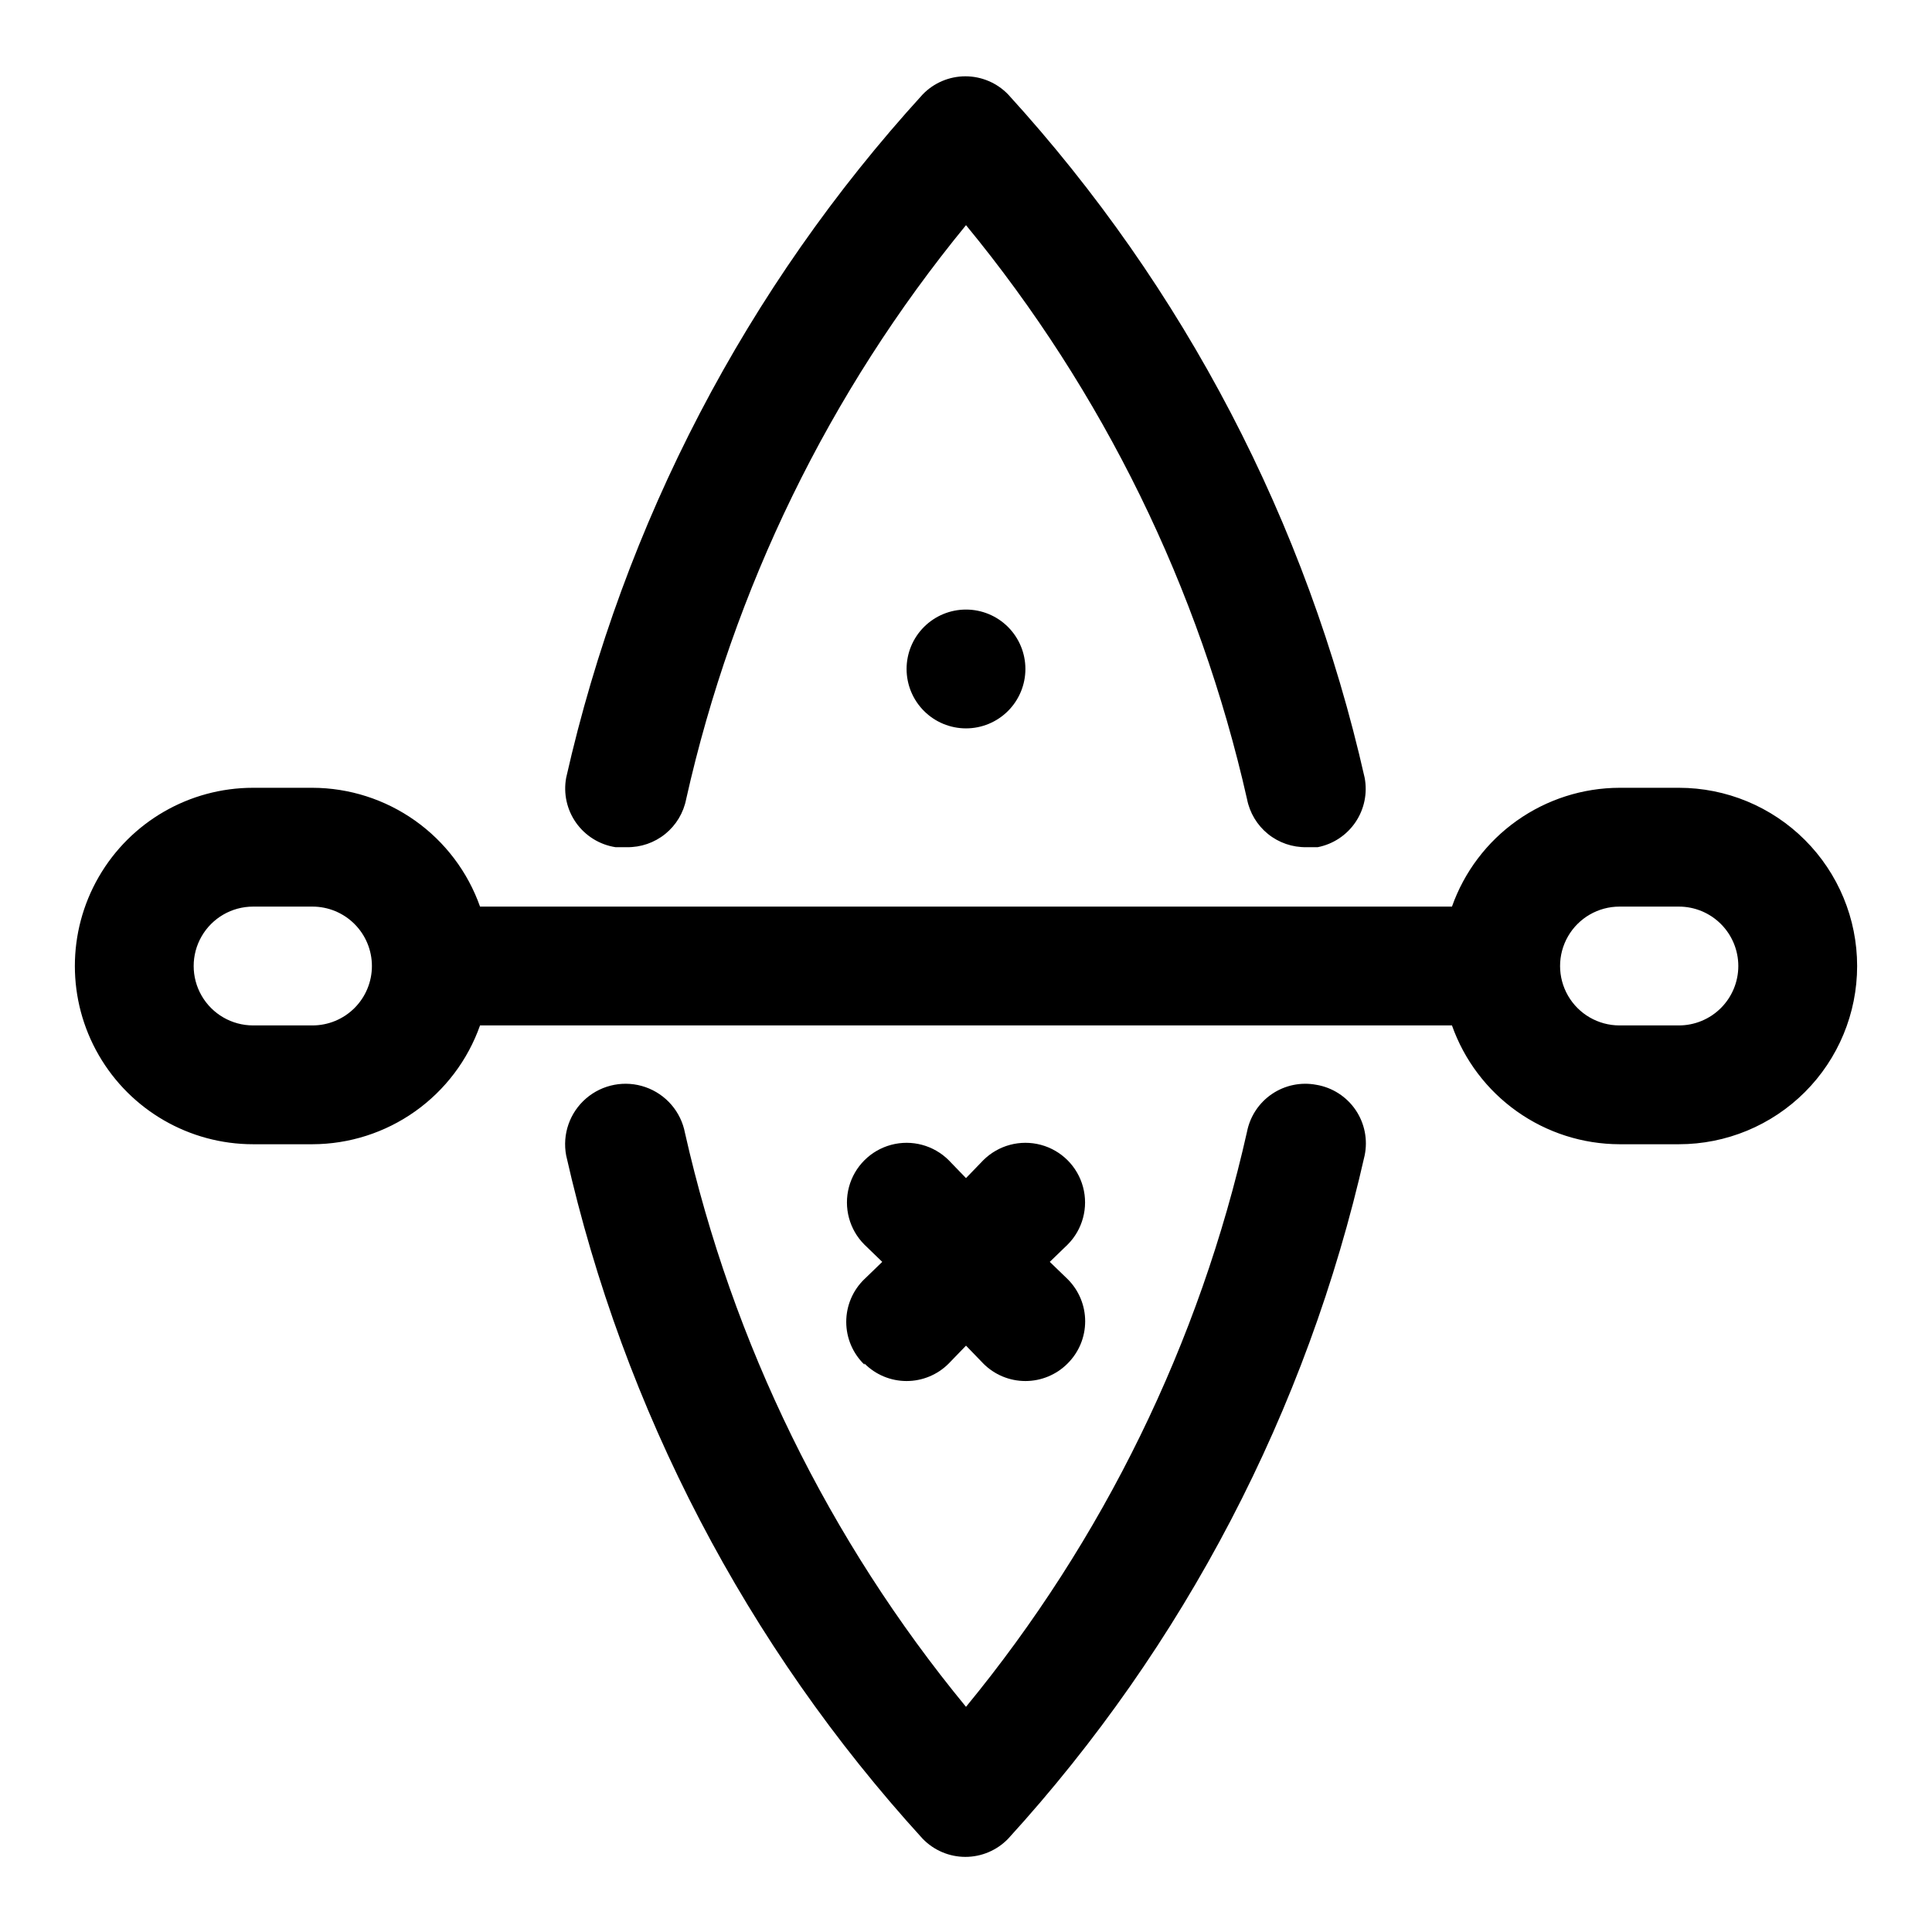
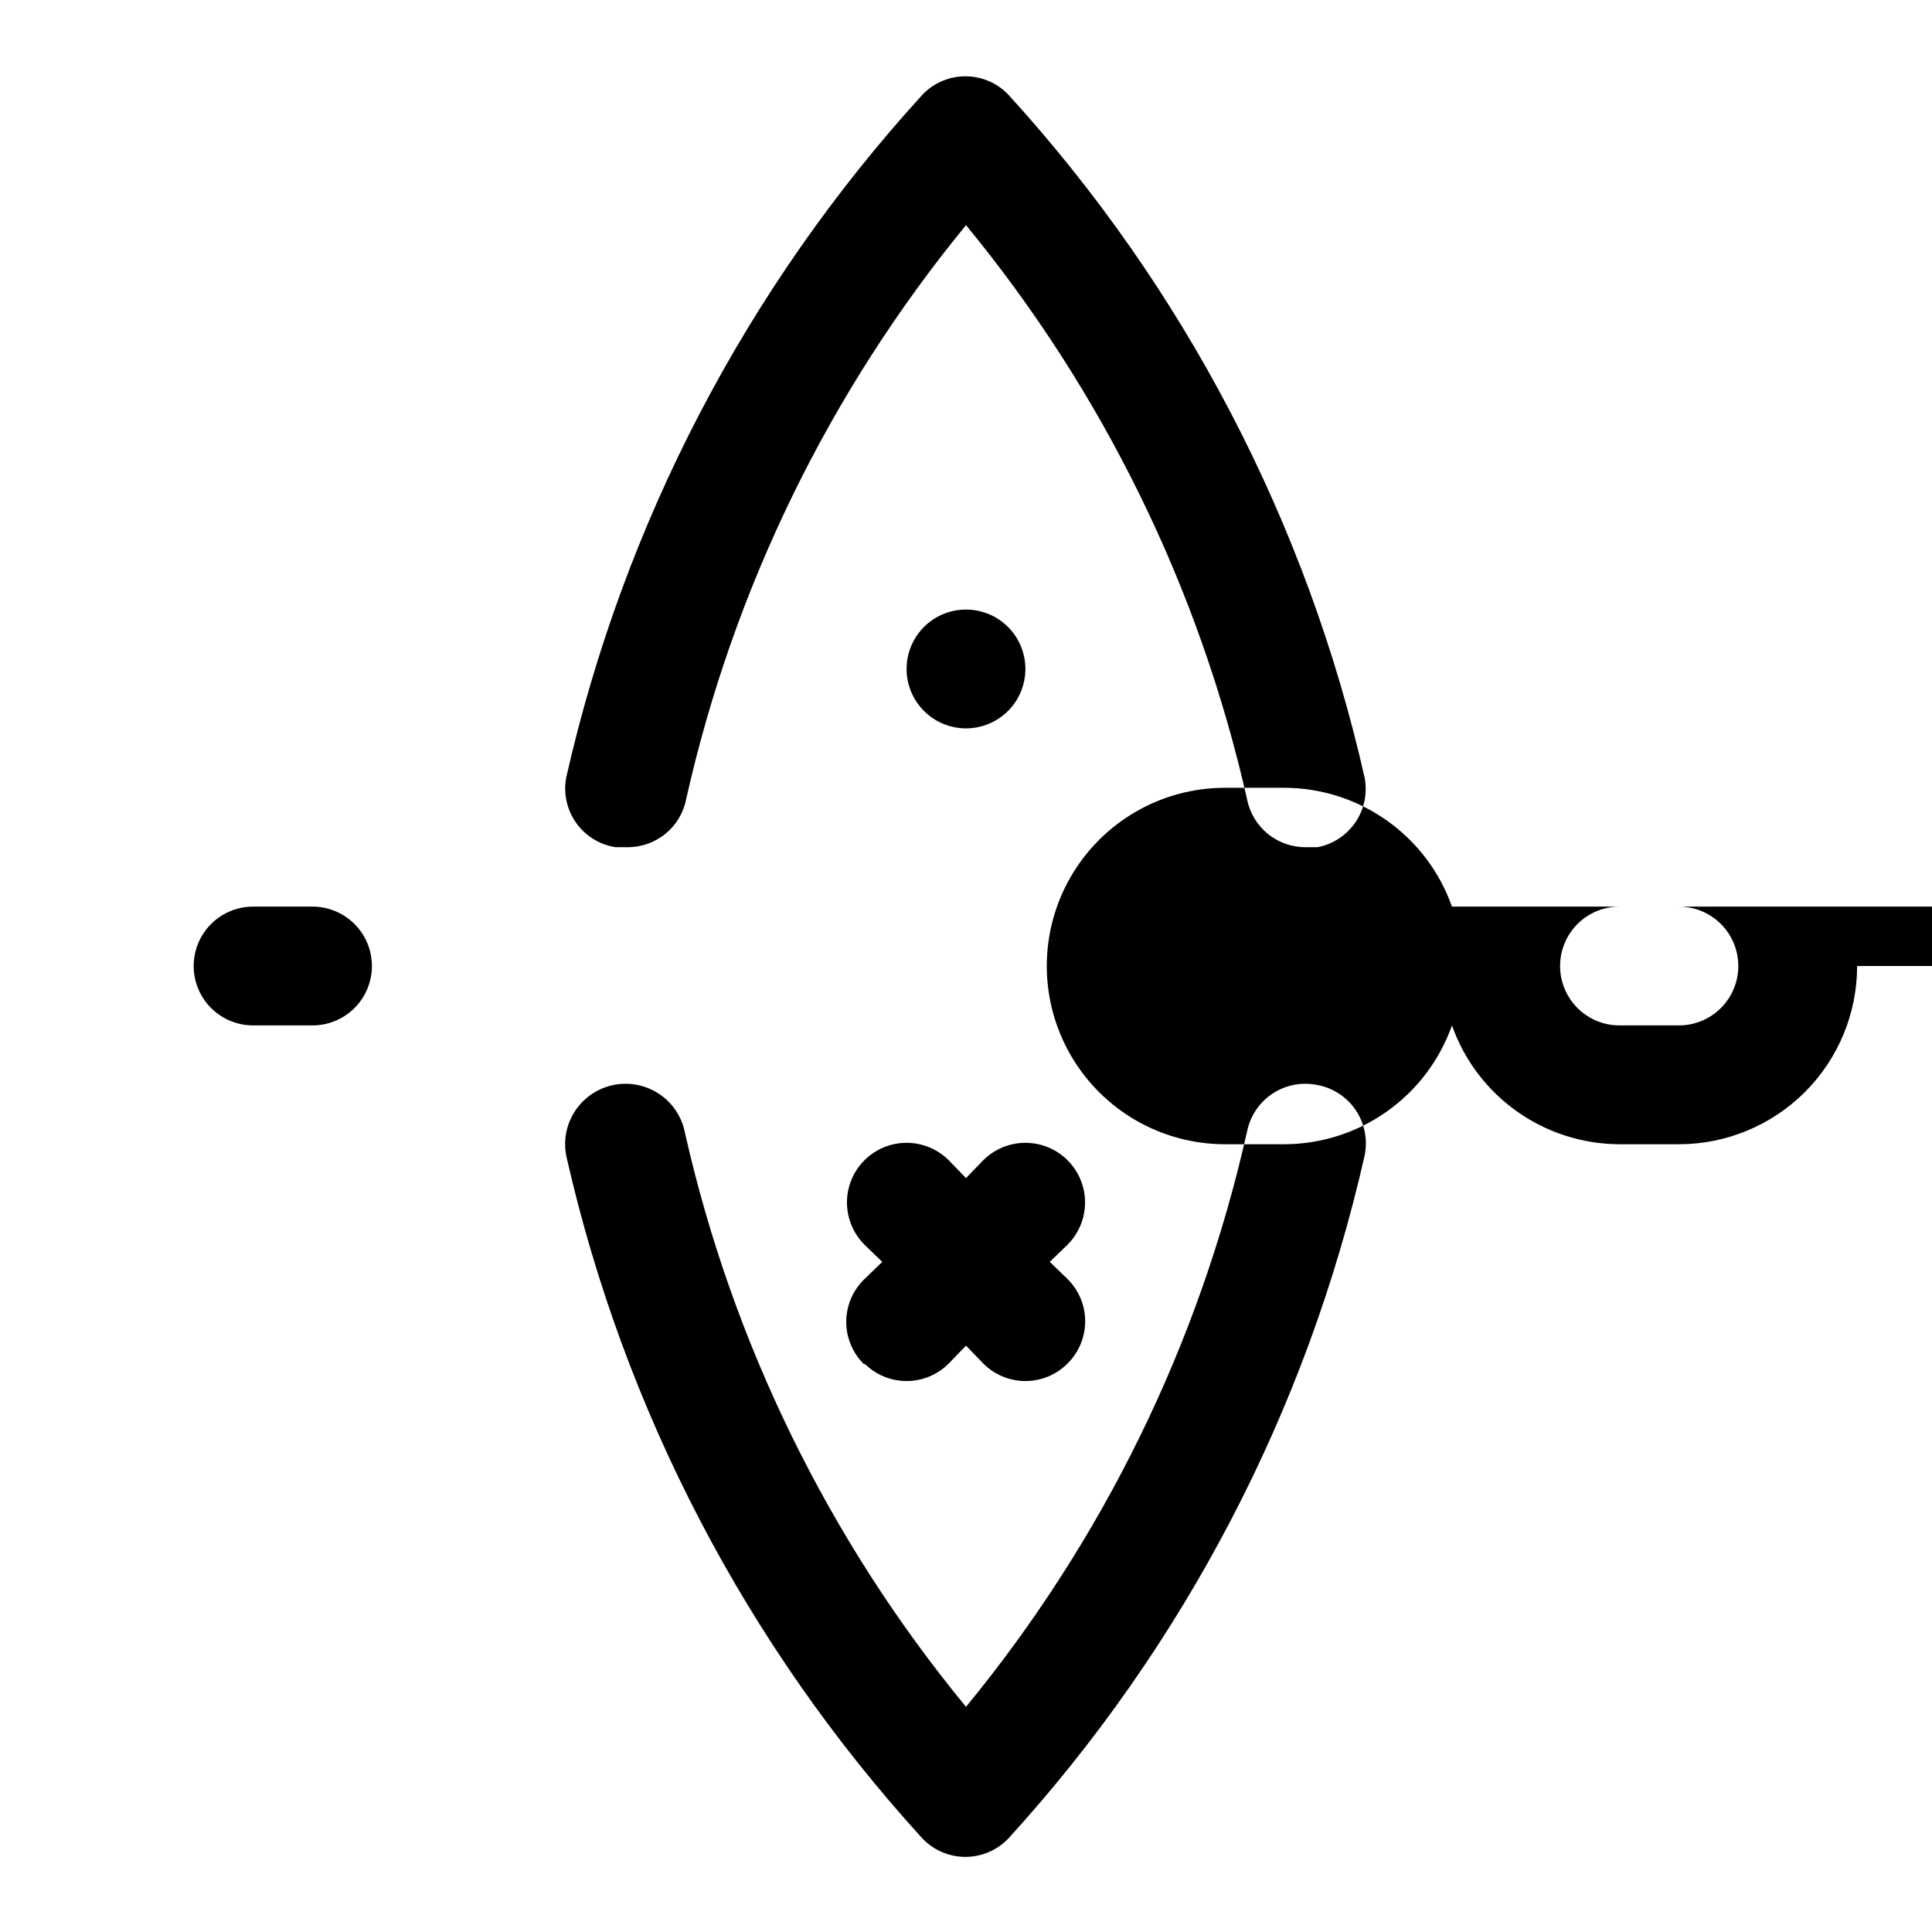
<svg xmlns="http://www.w3.org/2000/svg" fill="#000000" width="800px" height="800px" version="1.1" viewBox="144 144 512 512">
-   <path d="m400 305.54c4.176 0 8.18 1.656 11.133 4.609 2.949 2.953 4.609 6.957 4.609 11.133 0 4.176-1.66 8.18-4.609 11.133-2.953 2.953-6.957 4.613-11.133 4.613s-8.18-1.66-11.133-4.613c-2.953-2.953-4.613-6.957-4.613-11.133 0-4.176 1.66-8.18 4.613-11.133 2.953-2.953 6.957-4.609 11.133-4.609zm236.16 94.465c0 12.523-4.977 24.539-13.836 33.398-8.855 8.855-20.871 13.832-33.398 13.832h-15.742c-9.746-0.027-19.242-3.066-27.191-8.707-7.949-5.637-13.961-13.594-17.207-22.781h-257.57c-3.246 9.188-9.258 17.145-17.207 22.781-7.949 5.641-17.445 8.68-27.191 8.707h-15.742c-16.875 0-32.469-9.004-40.906-23.617s-8.438-32.617 0-47.23c8.438-14.613 24.031-23.617 40.906-23.617h15.742c9.746 0.027 19.242 3.07 27.191 8.707 7.949 5.637 13.961 13.594 17.207 22.781h257.57c3.246-9.188 9.258-17.145 17.207-22.781 7.949-5.637 17.445-8.68 27.191-8.707h15.742c12.527 0 24.543 4.977 33.398 13.836 8.859 8.855 13.836 20.871 13.836 33.398zm-393.6 0c0-4.176-1.66-8.18-4.613-11.133-2.953-2.953-6.957-4.613-11.133-4.613h-15.742c-5.625 0-10.824 3-13.637 7.871s-2.812 10.875 0 15.746 8.012 7.871 13.637 7.871h15.742c4.176 0 8.18-1.66 11.133-4.609 2.953-2.953 4.613-6.957 4.613-11.133zm362.11 0c0-4.176-1.66-8.18-4.613-11.133-2.953-2.953-6.957-4.613-11.133-4.613h-15.742c-5.625 0-10.824 3-13.637 7.871s-2.812 10.875 0 15.746 8.012 7.871 13.637 7.871h15.742c4.176 0 8.18-1.66 11.133-4.609 2.953-2.953 4.613-6.957 4.613-11.133zm-111.78 31.488h-0.004c-4.09-0.789-8.324 0.082-11.777 2.41-3.453 2.332-5.84 5.938-6.641 10.027-12.559 55.926-38.066 108.12-74.469 152.4-36.359-44.188-61.867-96.273-74.473-152.09-1.066-5.625-5.055-10.25-10.461-12.137-5.406-1.887-11.406-0.746-15.742 2.988-4.34 3.738-6.352 9.508-5.281 15.133 15.258 67.52 47.812 129.91 94.461 181.05 2.969 3.078 7.062 4.82 11.336 4.82 4.277 0 8.371-1.742 11.336-4.82 46.652-51.141 79.203-113.54 94.465-181.05 0.875-4.184 0.008-8.543-2.394-12.078-2.406-3.531-6.144-5.938-10.359-6.656zm-119.81 73.84c2.953 2.981 6.977 4.656 11.176 4.656 4.199 0 8.223-1.676 11.18-4.656l4.566-4.723 4.566 4.723h-0.004c2.957 2.981 6.981 4.656 11.18 4.656 4.199 0 8.223-1.676 11.18-4.656 2.981-2.957 4.656-6.981 4.656-11.18 0-4.199-1.676-8.223-4.656-11.18l-4.723-4.566 4.723-4.566v0.004c3.992-3.996 5.551-9.816 4.09-15.273-1.461-5.453-5.723-9.715-11.176-11.176-5.457-1.461-11.277 0.098-15.273 4.09l-4.566 4.723-4.566-4.723h0.004c-3.996-3.992-9.816-5.551-15.27-4.09-5.457 1.461-9.719 5.723-11.18 11.176-1.461 5.457 0.098 11.277 4.094 15.273l4.723 4.566-4.723 4.566v-0.004c-3.082 2.969-4.82 7.059-4.82 11.336 0 4.277 1.738 8.367 4.82 11.336zm-65.969-136.82h2.992c3.703 0.066 7.316-1.176 10.195-3.508 2.879-2.332 4.844-5.609 5.547-9.246 12.512-55.789 37.906-107.87 74.156-152.09 36.359 44.184 61.863 96.27 74.469 152.09 0.703 3.637 2.668 6.914 5.547 9.246 2.879 2.332 6.492 3.574 10.195 3.508h2.992c4.09-0.801 7.691-3.188 10.023-6.641 2.332-3.453 3.199-7.691 2.414-11.781-15.262-67.52-47.812-129.91-94.465-181.05-2.965-3.082-7.059-4.82-11.336-4.82-4.273 0-8.367 1.738-11.336 4.82-46.648 51.141-79.203 113.54-94.461 181.05-0.777 4.184 0.176 8.504 2.637 11.973 2.465 3.469 6.227 5.797 10.43 6.449z" />
+   <path d="m400 305.54c4.176 0 8.18 1.656 11.133 4.609 2.949 2.953 4.609 6.957 4.609 11.133 0 4.176-1.66 8.18-4.609 11.133-2.953 2.953-6.957 4.613-11.133 4.613s-8.18-1.66-11.133-4.613c-2.953-2.953-4.613-6.957-4.613-11.133 0-4.176 1.66-8.18 4.613-11.133 2.953-2.953 6.957-4.609 11.133-4.609zm236.16 94.465c0 12.523-4.977 24.539-13.836 33.398-8.855 8.855-20.871 13.832-33.398 13.832h-15.742c-9.746-0.027-19.242-3.066-27.191-8.707-7.949-5.637-13.961-13.594-17.207-22.781c-3.246 9.188-9.258 17.145-17.207 22.781-7.949 5.641-17.445 8.68-27.191 8.707h-15.742c-16.875 0-32.469-9.004-40.906-23.617s-8.438-32.617 0-47.23c8.438-14.613 24.031-23.617 40.906-23.617h15.742c9.746 0.027 19.242 3.07 27.191 8.707 7.949 5.637 13.961 13.594 17.207 22.781h257.57c3.246-9.188 9.258-17.145 17.207-22.781 7.949-5.637 17.445-8.68 27.191-8.707h15.742c12.527 0 24.543 4.977 33.398 13.836 8.859 8.855 13.836 20.871 13.836 33.398zm-393.6 0c0-4.176-1.66-8.18-4.613-11.133-2.953-2.953-6.957-4.613-11.133-4.613h-15.742c-5.625 0-10.824 3-13.637 7.871s-2.812 10.875 0 15.746 8.012 7.871 13.637 7.871h15.742c4.176 0 8.18-1.66 11.133-4.609 2.953-2.953 4.613-6.957 4.613-11.133zm362.11 0c0-4.176-1.66-8.18-4.613-11.133-2.953-2.953-6.957-4.613-11.133-4.613h-15.742c-5.625 0-10.824 3-13.637 7.871s-2.812 10.875 0 15.746 8.012 7.871 13.637 7.871h15.742c4.176 0 8.18-1.66 11.133-4.609 2.953-2.953 4.613-6.957 4.613-11.133zm-111.78 31.488h-0.004c-4.09-0.789-8.324 0.082-11.777 2.41-3.453 2.332-5.84 5.938-6.641 10.027-12.559 55.926-38.066 108.12-74.469 152.4-36.359-44.188-61.867-96.273-74.473-152.09-1.066-5.625-5.055-10.25-10.461-12.137-5.406-1.887-11.406-0.746-15.742 2.988-4.34 3.738-6.352 9.508-5.281 15.133 15.258 67.52 47.812 129.91 94.461 181.05 2.969 3.078 7.062 4.82 11.336 4.82 4.277 0 8.371-1.742 11.336-4.82 46.652-51.141 79.203-113.54 94.465-181.05 0.875-4.184 0.008-8.543-2.394-12.078-2.406-3.531-6.144-5.938-10.359-6.656zm-119.81 73.84c2.953 2.981 6.977 4.656 11.176 4.656 4.199 0 8.223-1.676 11.18-4.656l4.566-4.723 4.566 4.723h-0.004c2.957 2.981 6.981 4.656 11.18 4.656 4.199 0 8.223-1.676 11.18-4.656 2.981-2.957 4.656-6.981 4.656-11.18 0-4.199-1.676-8.223-4.656-11.18l-4.723-4.566 4.723-4.566v0.004c3.992-3.996 5.551-9.816 4.09-15.273-1.461-5.453-5.723-9.715-11.176-11.176-5.457-1.461-11.277 0.098-15.273 4.09l-4.566 4.723-4.566-4.723h0.004c-3.996-3.992-9.816-5.551-15.27-4.09-5.457 1.461-9.719 5.723-11.18 11.176-1.461 5.457 0.098 11.277 4.094 15.273l4.723 4.566-4.723 4.566v-0.004c-3.082 2.969-4.82 7.059-4.82 11.336 0 4.277 1.738 8.367 4.82 11.336zm-65.969-136.82h2.992c3.703 0.066 7.316-1.176 10.195-3.508 2.879-2.332 4.844-5.609 5.547-9.246 12.512-55.789 37.906-107.87 74.156-152.09 36.359 44.184 61.863 96.27 74.469 152.09 0.703 3.637 2.668 6.914 5.547 9.246 2.879 2.332 6.492 3.574 10.195 3.508h2.992c4.09-0.801 7.691-3.188 10.023-6.641 2.332-3.453 3.199-7.691 2.414-11.781-15.262-67.52-47.812-129.91-94.465-181.05-2.965-3.082-7.059-4.82-11.336-4.82-4.273 0-8.367 1.738-11.336 4.82-46.648 51.141-79.203 113.54-94.461 181.05-0.777 4.184 0.176 8.504 2.637 11.973 2.465 3.469 6.227 5.797 10.43 6.449z" />
</svg>